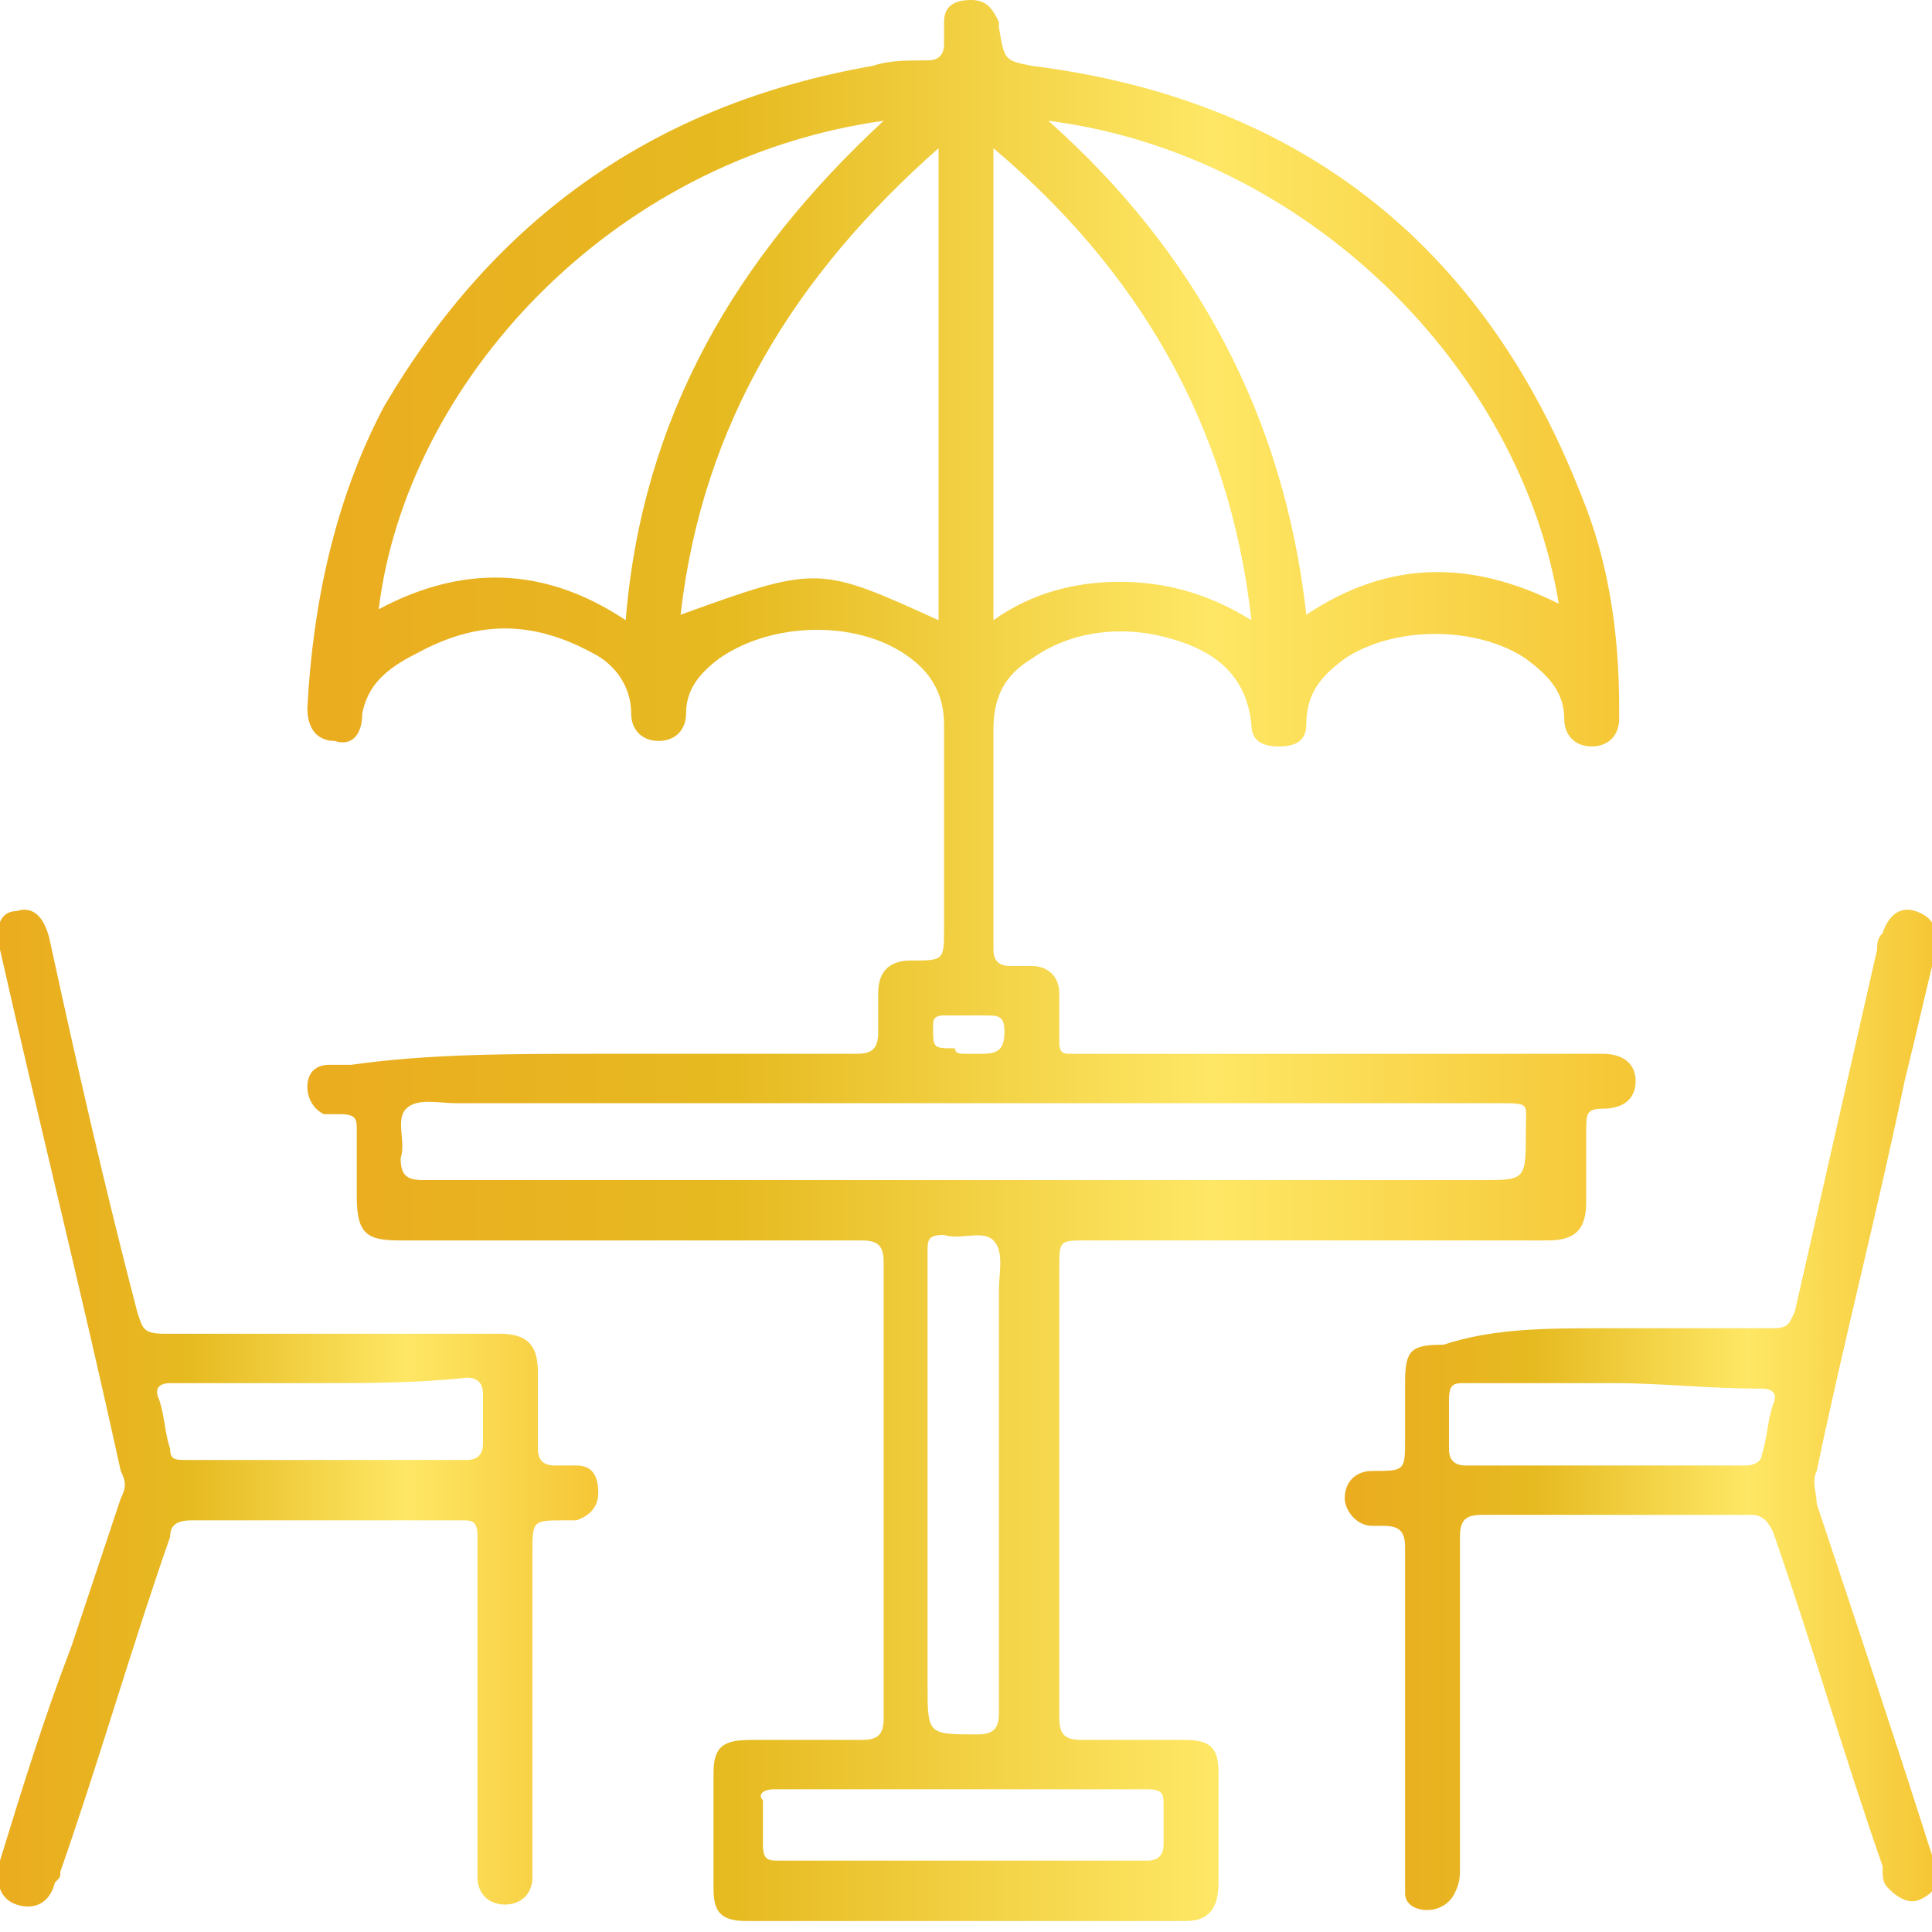
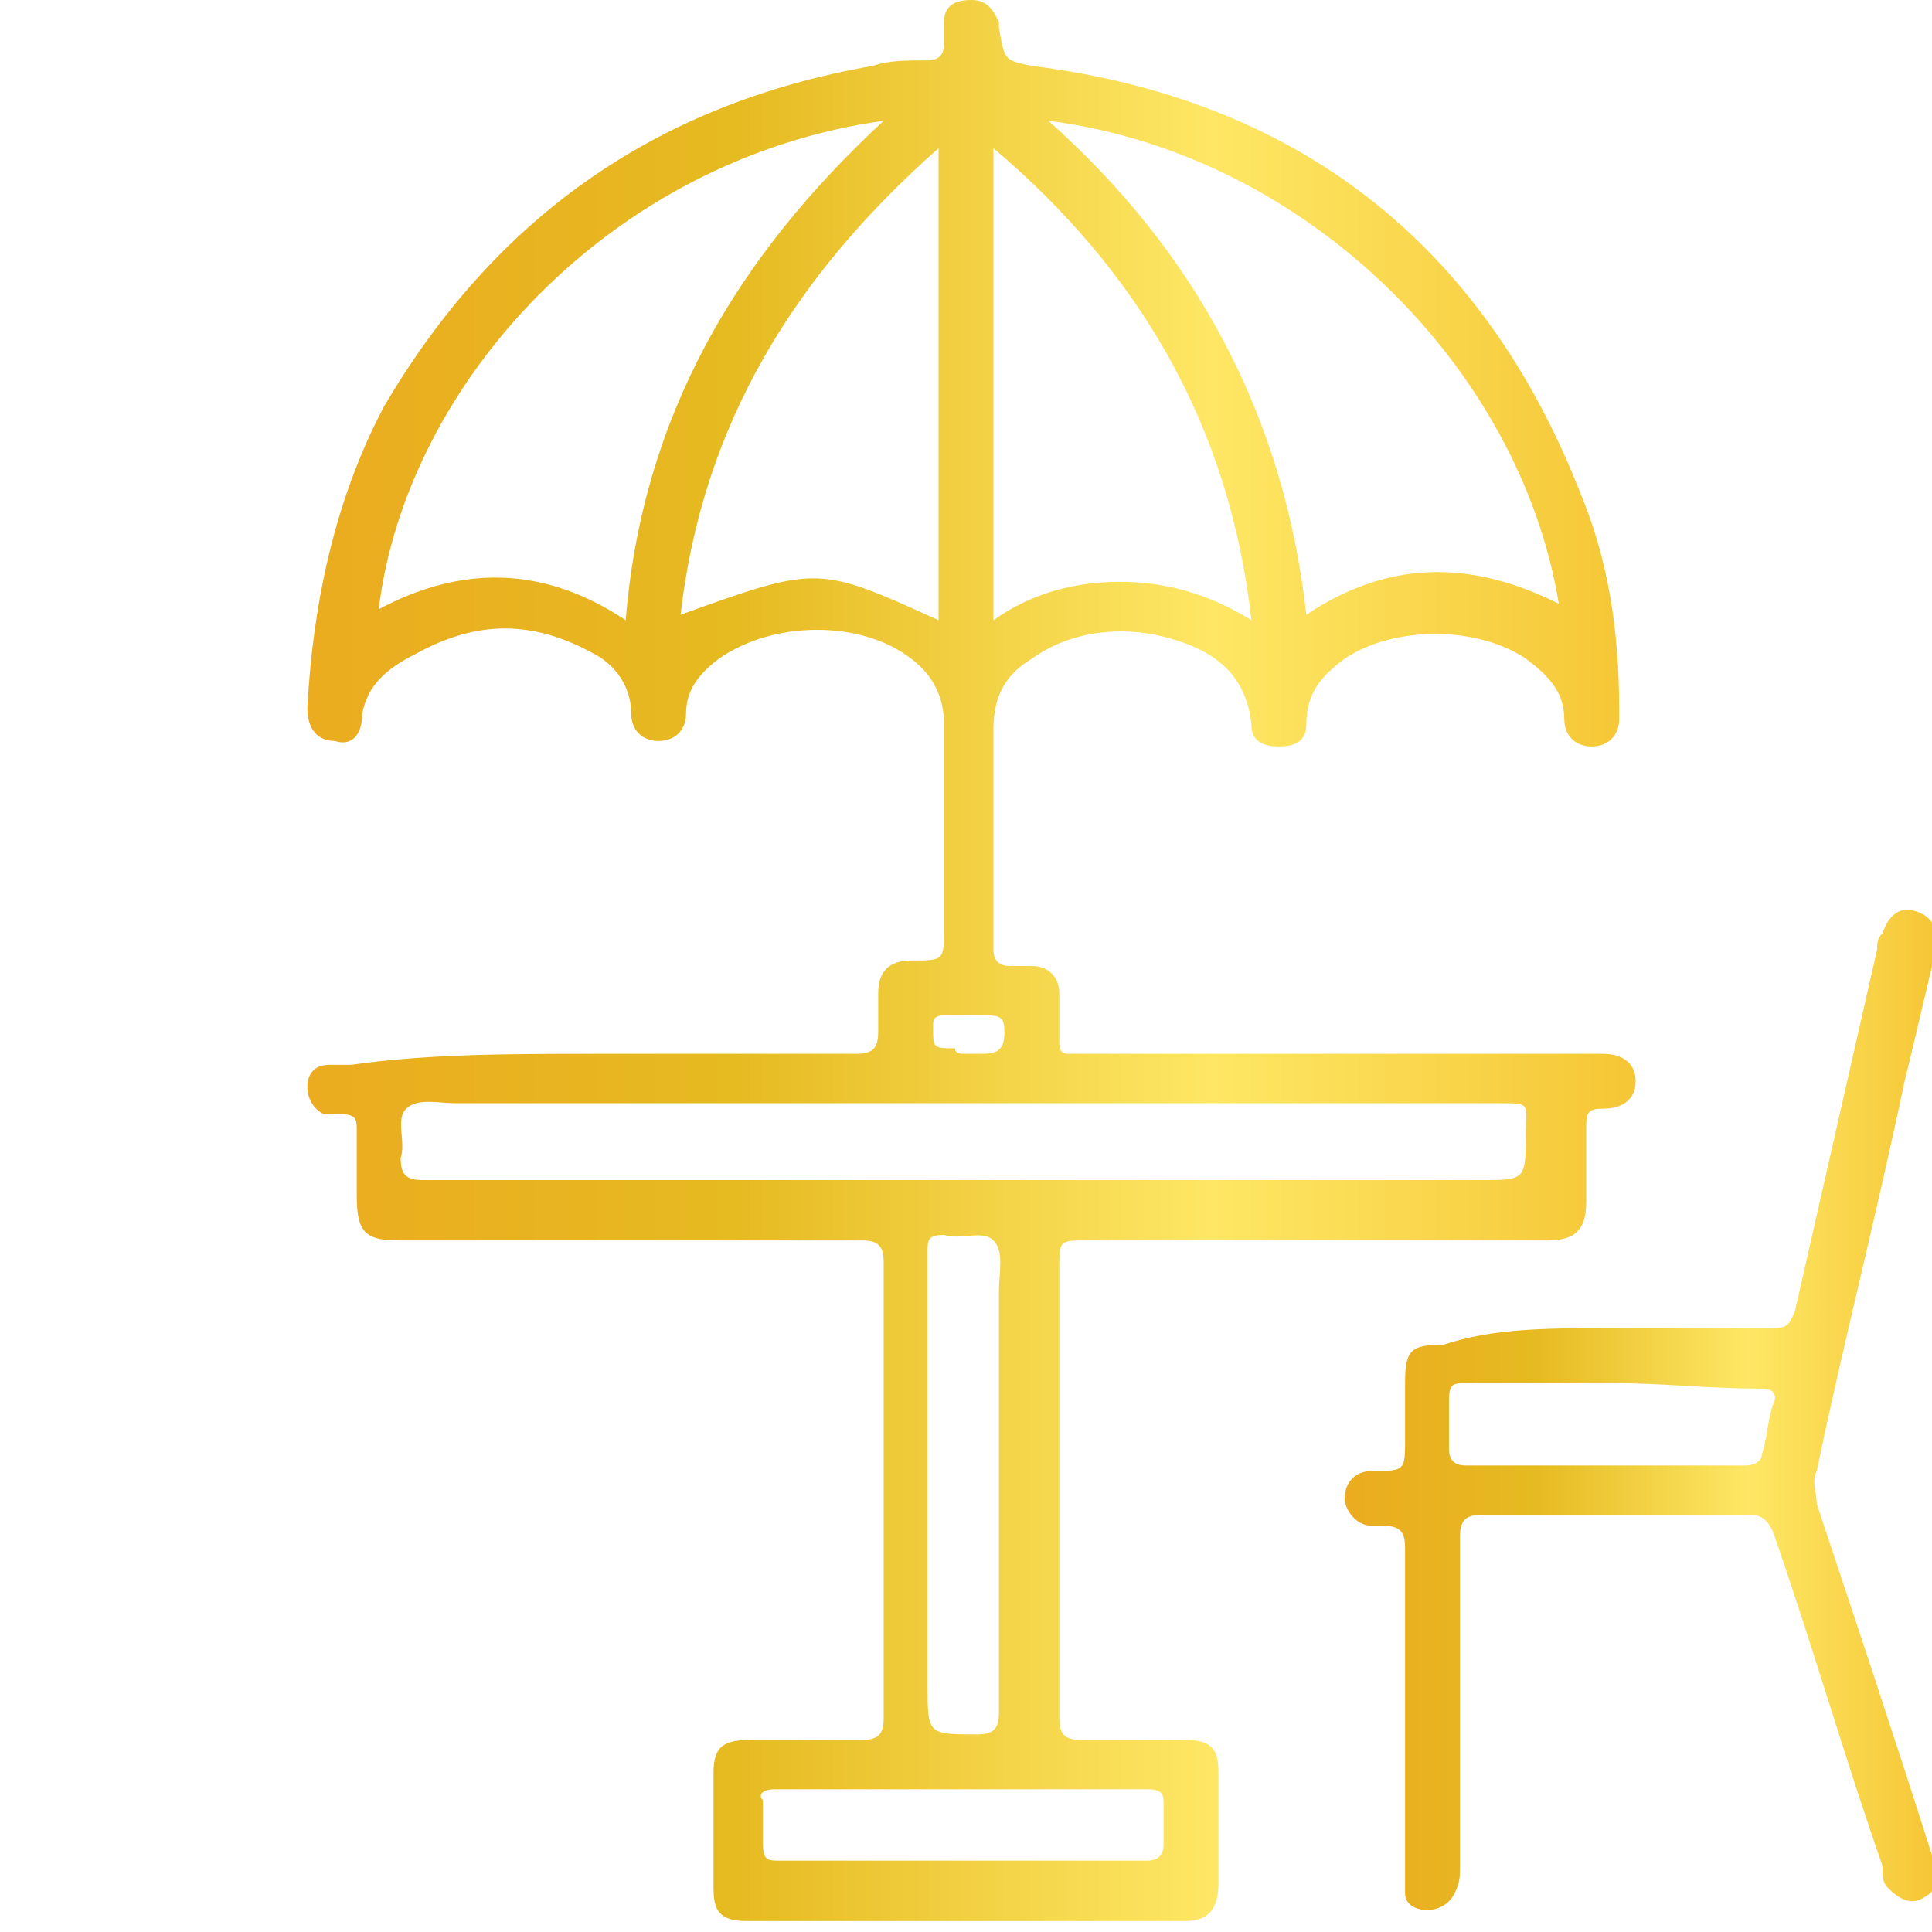
<svg xmlns="http://www.w3.org/2000/svg" width="100" height="100" viewBox="0 0 100 100" fill="none">
  <g clip-path="url(#clip0_4_286)">
    <path d="M30.966 54.545C35.511 54.545 39.773 54.545 44.318 54.545C45.17 54.545 45.455 54.261 45.455 53.409C45.455 52.841 45.455 51.989 45.455 51.42C45.455 50.284 46.023 49.716 47.159 49.716C48.864 49.716 48.864 49.716 48.864 48.011C48.864 44.602 48.864 40.909 48.864 37.5C48.864 36.08 48.295 34.943 47.159 34.091C44.602 32.102 40.057 32.102 37.216 34.091C36.08 34.943 35.511 35.795 35.511 36.932C35.511 37.784 34.943 38.352 34.091 38.352C33.239 38.352 32.67 37.784 32.67 36.932C32.67 35.511 31.818 34.375 30.682 33.807C27.557 32.102 24.716 32.102 21.591 33.807C19.886 34.659 19.034 35.511 18.75 36.932C18.75 38.068 18.182 38.636 17.329 38.352C16.477 38.352 15.909 37.784 15.909 36.648C16.193 31.25 17.329 25.852 19.886 21.023C25.568 11.364 33.807 5.398 45.17 3.409C46.023 3.125 46.875 3.125 48.011 3.125C48.58 3.125 48.864 2.841 48.864 2.273C48.864 1.989 48.864 1.42 48.864 1.136C48.864 0.284 49.432 0 50.284 0C51.136 0 51.42 0.568 51.705 1.136C51.705 1.136 51.705 1.136 51.705 1.42C51.989 3.125 51.989 3.125 53.409 3.409C67.045 5.114 76.704 12.5 81.818 25.568C83.239 28.977 83.807 32.67 83.807 36.648C83.807 36.932 83.807 36.932 83.807 37.216C83.807 38.068 83.239 38.636 82.386 38.636C81.534 38.636 80.966 38.068 80.966 37.216C80.966 35.795 80.114 34.943 78.977 34.091C76.42 32.386 72.159 32.386 69.602 34.091C68.466 34.943 67.614 35.795 67.614 37.5C67.614 38.352 67.045 38.636 66.193 38.636C65.341 38.636 64.773 38.352 64.773 37.5C64.489 34.659 62.5 33.523 60.227 32.955C57.955 32.386 55.398 32.67 53.409 34.091C51.989 34.943 51.42 36.08 51.42 37.784C51.42 41.477 51.42 45.17 51.42 49.148C51.42 49.716 51.705 50 52.273 50C52.557 50 52.841 50 53.409 50C54.261 50 54.83 50.568 54.83 51.42C54.83 52.273 54.83 53.125 54.83 53.977C54.83 54.545 55.114 54.545 55.398 54.545C55.682 54.545 55.966 54.545 56.25 54.545C64.773 54.545 73.295 54.545 82.102 54.545C82.386 54.545 82.67 54.545 82.954 54.545C84.091 54.545 84.659 55.114 84.659 55.966C84.659 56.818 84.091 57.386 82.954 57.386C82.102 57.386 82.102 57.67 82.102 58.523C82.102 59.659 82.102 61.08 82.102 62.216C82.102 63.636 81.534 64.205 80.114 64.205C72.159 64.205 64.204 64.205 56.25 64.205C54.83 64.205 54.83 64.205 54.83 65.625C54.83 73.296 54.83 81.25 54.83 88.921C54.83 89.773 55.114 90.057 55.966 90.057C57.67 90.057 59.659 90.057 61.364 90.057C62.784 90.057 63.068 90.625 63.068 91.761C63.068 93.75 63.068 95.739 63.068 97.443C63.068 98.864 62.5 99.432 61.364 99.432C53.693 99.432 46.307 99.432 38.636 99.432C37.216 99.432 36.932 98.864 36.932 97.727C36.932 95.739 36.932 93.75 36.932 91.761C36.932 90.341 37.5 90.057 38.92 90.057C40.909 90.057 42.614 90.057 44.602 90.057C45.455 90.057 45.739 89.773 45.739 88.921C45.739 80.966 45.739 73.011 45.739 65.341C45.739 64.489 45.455 64.205 44.602 64.205C36.648 64.205 28.693 64.205 20.739 64.205C19.034 64.205 18.466 63.92 18.466 61.932C18.466 60.795 18.466 59.659 18.466 58.523C18.466 57.955 18.466 57.67 17.614 57.67C17.329 57.67 17.046 57.67 16.761 57.67C16.193 57.386 15.909 56.818 15.909 56.25C15.909 55.682 16.193 55.114 17.046 55.114C17.329 55.114 17.898 55.114 18.182 55.114C22.159 54.545 26.42 54.545 30.966 54.545ZM45.739 6.25C31.534 8.239 21.023 19.886 19.602 31.534C23.864 29.261 28.125 29.261 32.386 32.102C33.239 21.591 38.068 13.352 45.739 6.25ZM54.261 6.25C61.932 13.068 66.477 21.591 67.614 31.818C71.875 28.977 76.136 28.977 80.682 31.25C78.693 19.034 67.614 7.955 54.261 6.25ZM50 61.08C58.807 61.08 67.898 61.08 76.704 61.08C78.977 61.08 78.977 61.08 78.977 58.523C78.977 57.102 79.261 57.102 77.557 57.102C59.659 57.102 41.477 57.102 23.579 57.102C22.727 57.102 21.591 56.818 21.023 57.386C20.454 57.955 21.023 59.091 20.739 59.943C20.739 60.795 21.023 61.08 21.875 61.08C31.25 61.08 40.625 61.08 50 61.08ZM48.58 7.67C41.193 14.204 36.364 21.875 35.227 31.818C42.33 29.261 42.33 29.261 48.58 32.102C48.58 23.864 48.58 15.909 48.58 7.67ZM51.42 7.67C51.42 15.909 51.42 23.864 51.42 32.102C53.409 30.682 55.682 30.114 57.955 30.114C60.227 30.114 62.5 30.682 64.773 32.102C63.636 21.875 58.807 13.921 51.42 7.67ZM48.011 76.989C48.011 80.398 48.011 83.807 48.011 87.216C48.011 89.773 48.011 89.773 50.568 89.773C51.42 89.773 51.705 89.489 51.705 88.636C51.705 81.25 51.705 74.148 51.705 66.761C51.705 65.909 51.989 64.773 51.42 64.205C50.852 63.636 49.716 64.205 48.864 63.92C48.011 63.92 48.011 64.204 48.011 64.773C48.011 69.034 48.011 73.011 48.011 76.989ZM50 96.307C53.125 96.307 56.25 96.307 59.375 96.307C59.943 96.307 60.227 96.023 60.227 95.454C60.227 94.886 60.227 94.034 60.227 93.466C60.227 92.898 60.227 92.614 59.375 92.614C52.841 92.614 46.591 92.614 40.057 92.614C39.489 92.614 39.205 92.898 39.489 93.182C39.489 94.034 39.489 94.602 39.489 95.454C39.489 96.307 39.773 96.307 40.341 96.307C43.75 96.307 46.875 96.307 50 96.307ZM50 54.545C50.284 54.545 50.568 54.545 50.852 54.545C51.705 54.545 51.989 54.261 51.989 53.409C51.989 52.557 51.705 52.557 50.852 52.557C50.284 52.557 49.432 52.557 48.864 52.557C48.295 52.557 48.295 52.841 48.295 53.125C48.295 54.261 48.295 54.261 49.432 54.261C49.432 54.545 49.716 54.545 50 54.545Z" fill="url(#paint0_linear_4_286)" />
    <path d="M82.954 68.75C85.795 68.75 88.636 68.75 91.761 68.75C92.614 68.75 92.614 68.466 92.898 67.898C94.318 61.648 95.739 55.398 97.159 49.148C97.159 48.864 97.159 48.58 97.443 48.295C97.727 47.443 98.296 46.875 99.148 47.159C100 47.443 100.284 48.011 100.284 48.864C99.716 51.136 99.148 53.693 98.579 55.966C97.159 62.784 95.454 69.318 94.034 76.136C93.75 76.705 94.034 77.273 94.034 77.841C96.023 83.807 98.011 89.773 100 96.023C100 96.307 100.284 96.591 100.284 96.875C100.284 97.727 100 98.011 99.432 98.296C98.864 98.58 98.296 98.296 97.727 97.727C97.443 97.443 97.443 97.159 97.443 96.591C95.454 90.909 93.75 84.943 91.761 79.261C91.477 78.693 91.193 78.409 90.625 78.409C86.079 78.409 81.25 78.409 76.704 78.409C75.852 78.409 75.568 78.693 75.568 79.546C75.568 85.227 75.568 90.909 75.568 96.591C75.568 97.159 75.568 97.443 75.284 98.011C75 98.58 74.432 98.864 73.864 98.864C73.295 98.864 72.727 98.58 72.727 98.011C72.727 97.727 72.727 97.159 72.727 96.875C72.727 91.193 72.727 85.796 72.727 80.114C72.727 79.261 72.443 78.977 71.591 78.977C71.307 78.977 71.023 78.977 71.023 78.977C70.17 78.977 69.602 78.125 69.602 77.557C69.602 76.705 70.17 76.136 71.023 76.136C72.727 76.136 72.727 76.136 72.727 74.432C72.727 73.58 72.727 72.443 72.727 71.591C72.727 69.886 73.011 69.602 74.716 69.602C77.273 68.75 80.114 68.75 82.954 68.75ZM83.523 71.591C80.966 71.591 78.409 71.591 75.852 71.591C75.284 71.591 75 71.591 75 72.443C75 73.296 75 74.148 75 75C75 75.568 75.284 75.852 75.852 75.852C80.682 75.852 85.511 75.852 90.341 75.852C90.909 75.852 91.193 75.568 91.193 75.284C91.477 74.432 91.477 73.58 91.761 72.727C92.045 72.159 91.761 71.875 91.193 71.875C88.352 71.875 86.079 71.591 83.523 71.591Z" fill="url(#paint1_linear_4_286)" />
-     <path d="M24.716 88.068C24.716 85.227 24.716 82.386 24.716 79.545C24.716 78.693 24.432 78.693 23.864 78.693C19.318 78.693 14.489 78.693 9.943 78.693C9.091 78.693 8.807 78.977 8.807 79.545C6.818 85.227 5.114 91.193 3.125 96.875C3.125 97.159 3.125 97.159 2.841 97.443C2.557 98.579 1.705 98.864 0.852 98.579C-2.79397e-06 98.295 -0.284 97.443 -2.77162e-06 96.307C1.136 92.614 2.273 88.92 3.693 85.227C4.545 82.67 5.398 80.114 6.25 77.557C6.534 76.989 6.534 76.704 6.25 76.136C4.261 67.045 1.989 57.955 -2.77162e-06 49.148C-0.284 48.011 -2.79397e-06 47.159 0.852 47.159C1.705 46.875 2.273 47.443 2.557 48.58C3.977 55.114 5.398 61.364 7.102 67.898C7.386 68.75 7.386 69.034 8.523 69.034C14.204 69.034 19.886 69.034 25.852 69.034C27.273 69.034 27.841 69.602 27.841 71.023C27.841 72.443 27.841 73.864 27.841 75C27.841 75.568 28.125 75.852 28.693 75.852C28.977 75.852 29.546 75.852 29.829 75.852C30.682 75.852 30.966 76.42 30.966 77.273C30.966 77.841 30.682 78.409 29.829 78.693C29.546 78.693 29.546 78.693 29.261 78.693C27.557 78.693 27.557 78.693 27.557 80.398C27.557 85.795 27.557 91.193 27.557 96.307C27.557 96.591 27.557 96.875 27.557 97.159C27.557 98.011 26.989 98.579 26.136 98.579C25.284 98.579 24.716 98.011 24.716 97.159C24.716 94.602 24.716 92.045 24.716 89.773C24.716 88.92 24.716 88.636 24.716 88.068ZM16.477 71.591C13.921 71.591 11.364 71.591 8.807 71.591C8.239 71.591 7.955 71.875 8.239 72.443C8.523 73.295 8.523 74.148 8.807 75C8.807 75.568 9.091 75.568 9.659 75.568C14.489 75.568 19.318 75.568 24.148 75.568C24.716 75.568 25 75.284 25 74.716C25 73.864 25 73.011 25 72.159C25 71.591 24.716 71.307 24.148 71.307C21.591 71.591 19.034 71.591 16.477 71.591Z" fill="url(#paint2_linear_4_286)" />
  </g>
  <defs>
    <linearGradient id="paint0_linear_4_286" x1="15.909" y1="49.722" x2="84.641" y2="49.722" gradientUnits="userSpaceOnUse">
      <stop stop-color="#EBAC20" />
      <stop offset="0.32" stop-color="#E6BA21" />
      <stop offset="0.68" stop-color="#FEE765" />
      <stop offset="1" stop-color="#F5C635" />
    </linearGradient>
    <linearGradient id="paint1_linear_4_286" x1="69.602" y1="72.978" x2="100.276" y2="72.978" gradientUnits="userSpaceOnUse">
      <stop stop-color="#EBAC20" />
      <stop offset="0.32" stop-color="#E6BA21" />
      <stop offset="0.68" stop-color="#FEE765" />
      <stop offset="1" stop-color="#F5C635" />
    </linearGradient>
    <linearGradient id="paint2_linear_4_286" x1="-0.107" y1="72.888" x2="30.957" y2="72.888" gradientUnits="userSpaceOnUse">
      <stop stop-color="#EBAC20" />
      <stop offset="0.32" stop-color="#E6BA21" />
      <stop offset="0.68" stop-color="#FEE765" />
      <stop offset="1" stop-color="#F5C635" />
    </linearGradient>
    <clipPath id="clip0_4_286">
      <rect width="100" height="100" fill="white" />
    </clipPath>
  </defs>
</svg>